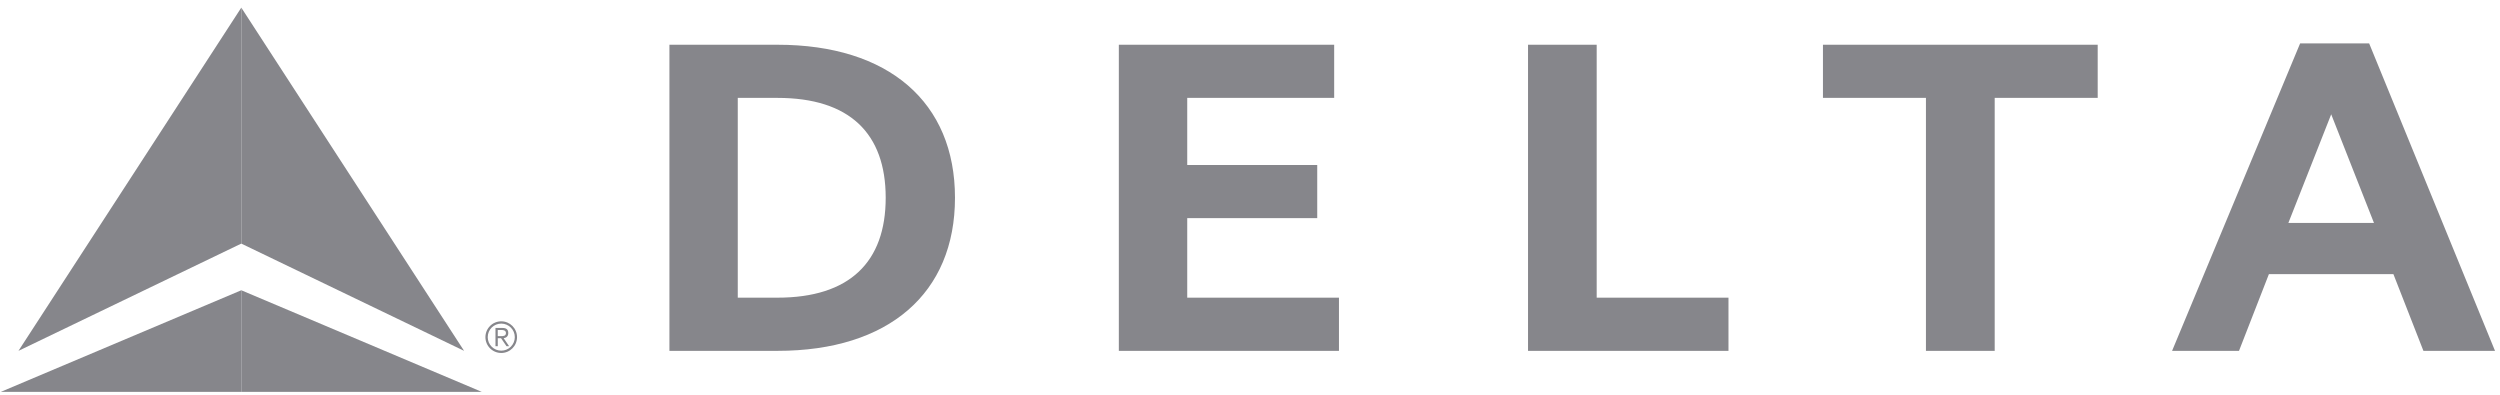
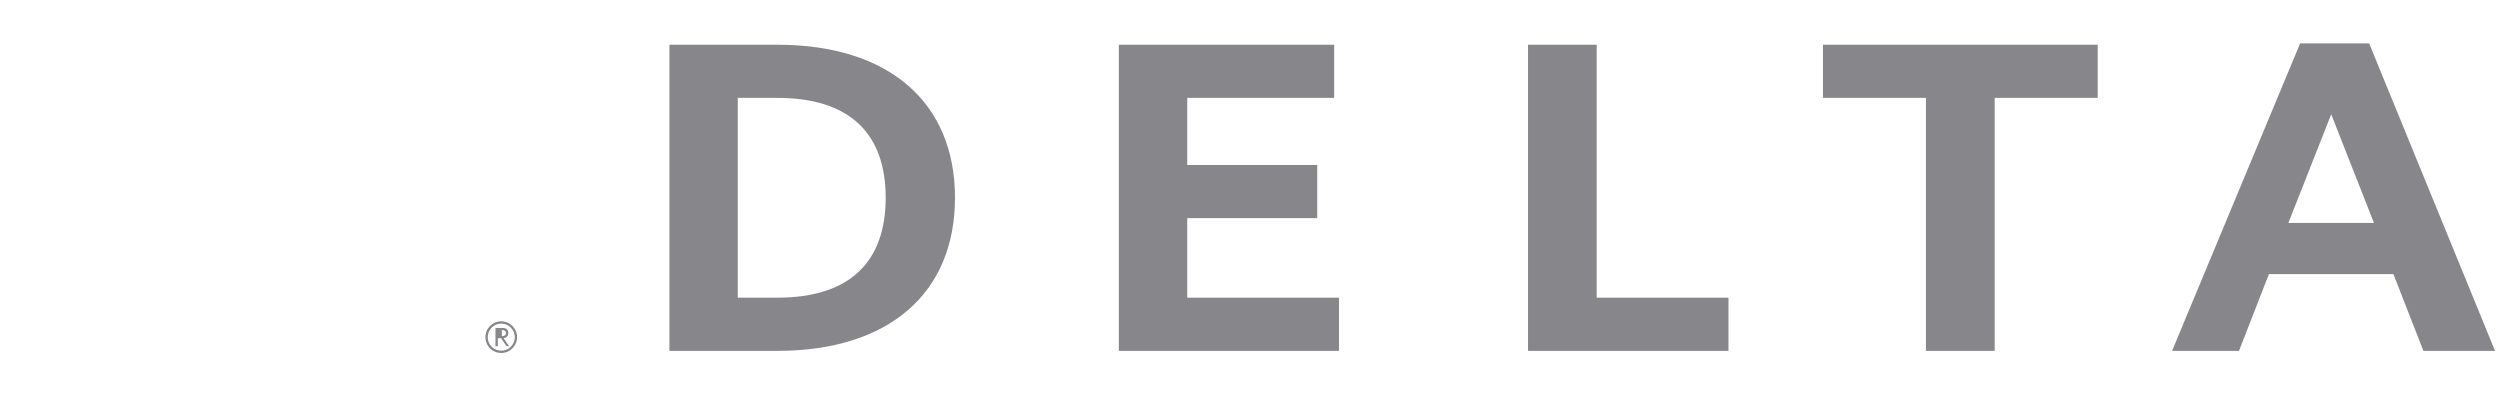
<svg xmlns="http://www.w3.org/2000/svg" width="215" height="34" viewBox="0 0 215 34" fill="none">
  <g clip-path="url(#clip0_518_7114)">
-     <path d="M39.911 30.173 20.752 20.95V.657L39.911 30.173zM41.432 33.7l-20.681-8.738V33.7h20.681z" fill="#86868b" />
-     <path d="M1.588 30.173 20.752.657V20.948L1.588 30.173zM.071 33.7H20.752V24.962L.071 33.7z" fill="#86868b" />
-     <path d="M43.107 27.633C43.858 27.633 44.465 28.244 44.465 28.995 44.465 29.745 43.858 30.356 43.107 30.356 42.746 30.356 42.4 30.213 42.145 29.958 41.889 29.702 41.746 29.356 41.746 28.995S41.889 28.288 42.145 28.032C42.4 27.777 42.746 27.633 43.107 27.633zm0 2.524C43.26 30.157 43.412 30.128 43.553 30.069 43.694 30.011 43.823 29.925 43.931 29.818 44.039 29.71 44.125 29.581 44.184 29.44 44.242 29.299 44.273 29.148 44.273 28.995 44.273 28.35 43.752 27.83 43.107 27.83 42.462 27.83 41.945 28.349 41.945 28.995 41.945 29.148 41.975 29.299 42.033 29.44 42.091 29.581 42.177 29.709 42.285 29.817 42.393 29.925 42.521 30.011 42.662 30.069 42.803 30.128 42.955 30.157 43.107 30.157zM42.809 29.774H42.611V28.204H43.217C43.572 28.204 43.712 28.36 43.712 28.641 43.712 28.93 43.529 29.05 43.316 29.087L43.784 29.774H43.561L43.091 29.087H42.809V29.774zM42.809 28.91H43.062C43.277 28.91 43.511 28.901 43.511 28.641 43.511 28.439 43.329 28.379 43.159 28.379H42.807V28.91H42.809V28.91z" fill="#86868b" />
+     <path d="M43.107 27.633C43.858 27.633 44.465 28.244 44.465 28.995 44.465 29.745 43.858 30.356 43.107 30.356 42.746 30.356 42.4 30.213 42.145 29.958 41.889 29.702 41.746 29.356 41.746 28.995S41.889 28.288 42.145 28.032C42.4 27.777 42.746 27.633 43.107 27.633zm0 2.524C43.26 30.157 43.412 30.128 43.553 30.069 43.694 30.011 43.823 29.925 43.931 29.818 44.039 29.71 44.125 29.581 44.184 29.44 44.242 29.299 44.273 29.148 44.273 28.995 44.273 28.35 43.752 27.83 43.107 27.83 42.462 27.83 41.945 28.349 41.945 28.995 41.945 29.148 41.975 29.299 42.033 29.44 42.091 29.581 42.177 29.709 42.285 29.817 42.393 29.925 42.521 30.011 42.662 30.069 42.803 30.128 42.955 30.157 43.107 30.157zM42.809 29.774H42.611V28.204H43.217C43.572 28.204 43.712 28.36 43.712 28.641 43.712 28.93 43.529 29.05 43.316 29.087L43.784 29.774H43.561L43.091 29.087H42.809V29.774zM42.809 28.91H43.062C43.277 28.91 43.511 28.901 43.511 28.641 43.511 28.439 43.329 28.379 43.159 28.379V28.91H42.809V28.91z" fill="#86868b" />
    <path d="M57.57 30.173h9.3c9.556.0 15.259-4.948 15.259-13.166.0-8.214-5.703-13.159-15.259-13.159H57.57V30.173zM63.448 8.419h3.417C73.069 8.419 76.17 11.478 76.17 17.008 76.17 22.535 73.069 25.599 66.865 25.599H63.448V8.419zM102.102 18.761h11.18V14.191h-11.18V8.419h12.637V3.849H96.22V30.173H115.151V25.599H102.102V18.761zm46.547 6.838H137.315V3.849H131.41V30.173h17.239V25.599zM180.402 3.849H156.774V8.419h8.857V30.173H171.544V8.419H180.402V3.849zM214.571 30.173H208.414L205.833 23.576H195.125l-2.571 6.597h-5.755l11.01-26.437V3.733H203.747L214.571 30.173zM204.162 19.173l-3.679-9.342-3.684 9.342h7.363z" fill="#86868b" />
  </g>
  <defs>
    <clipPath id="clip0_518_7114">
      <rect width="214.565" height="33.043" fill="#fff" transform="translate(0.039 0.657)" />
    </clipPath>
  </defs>
</svg>